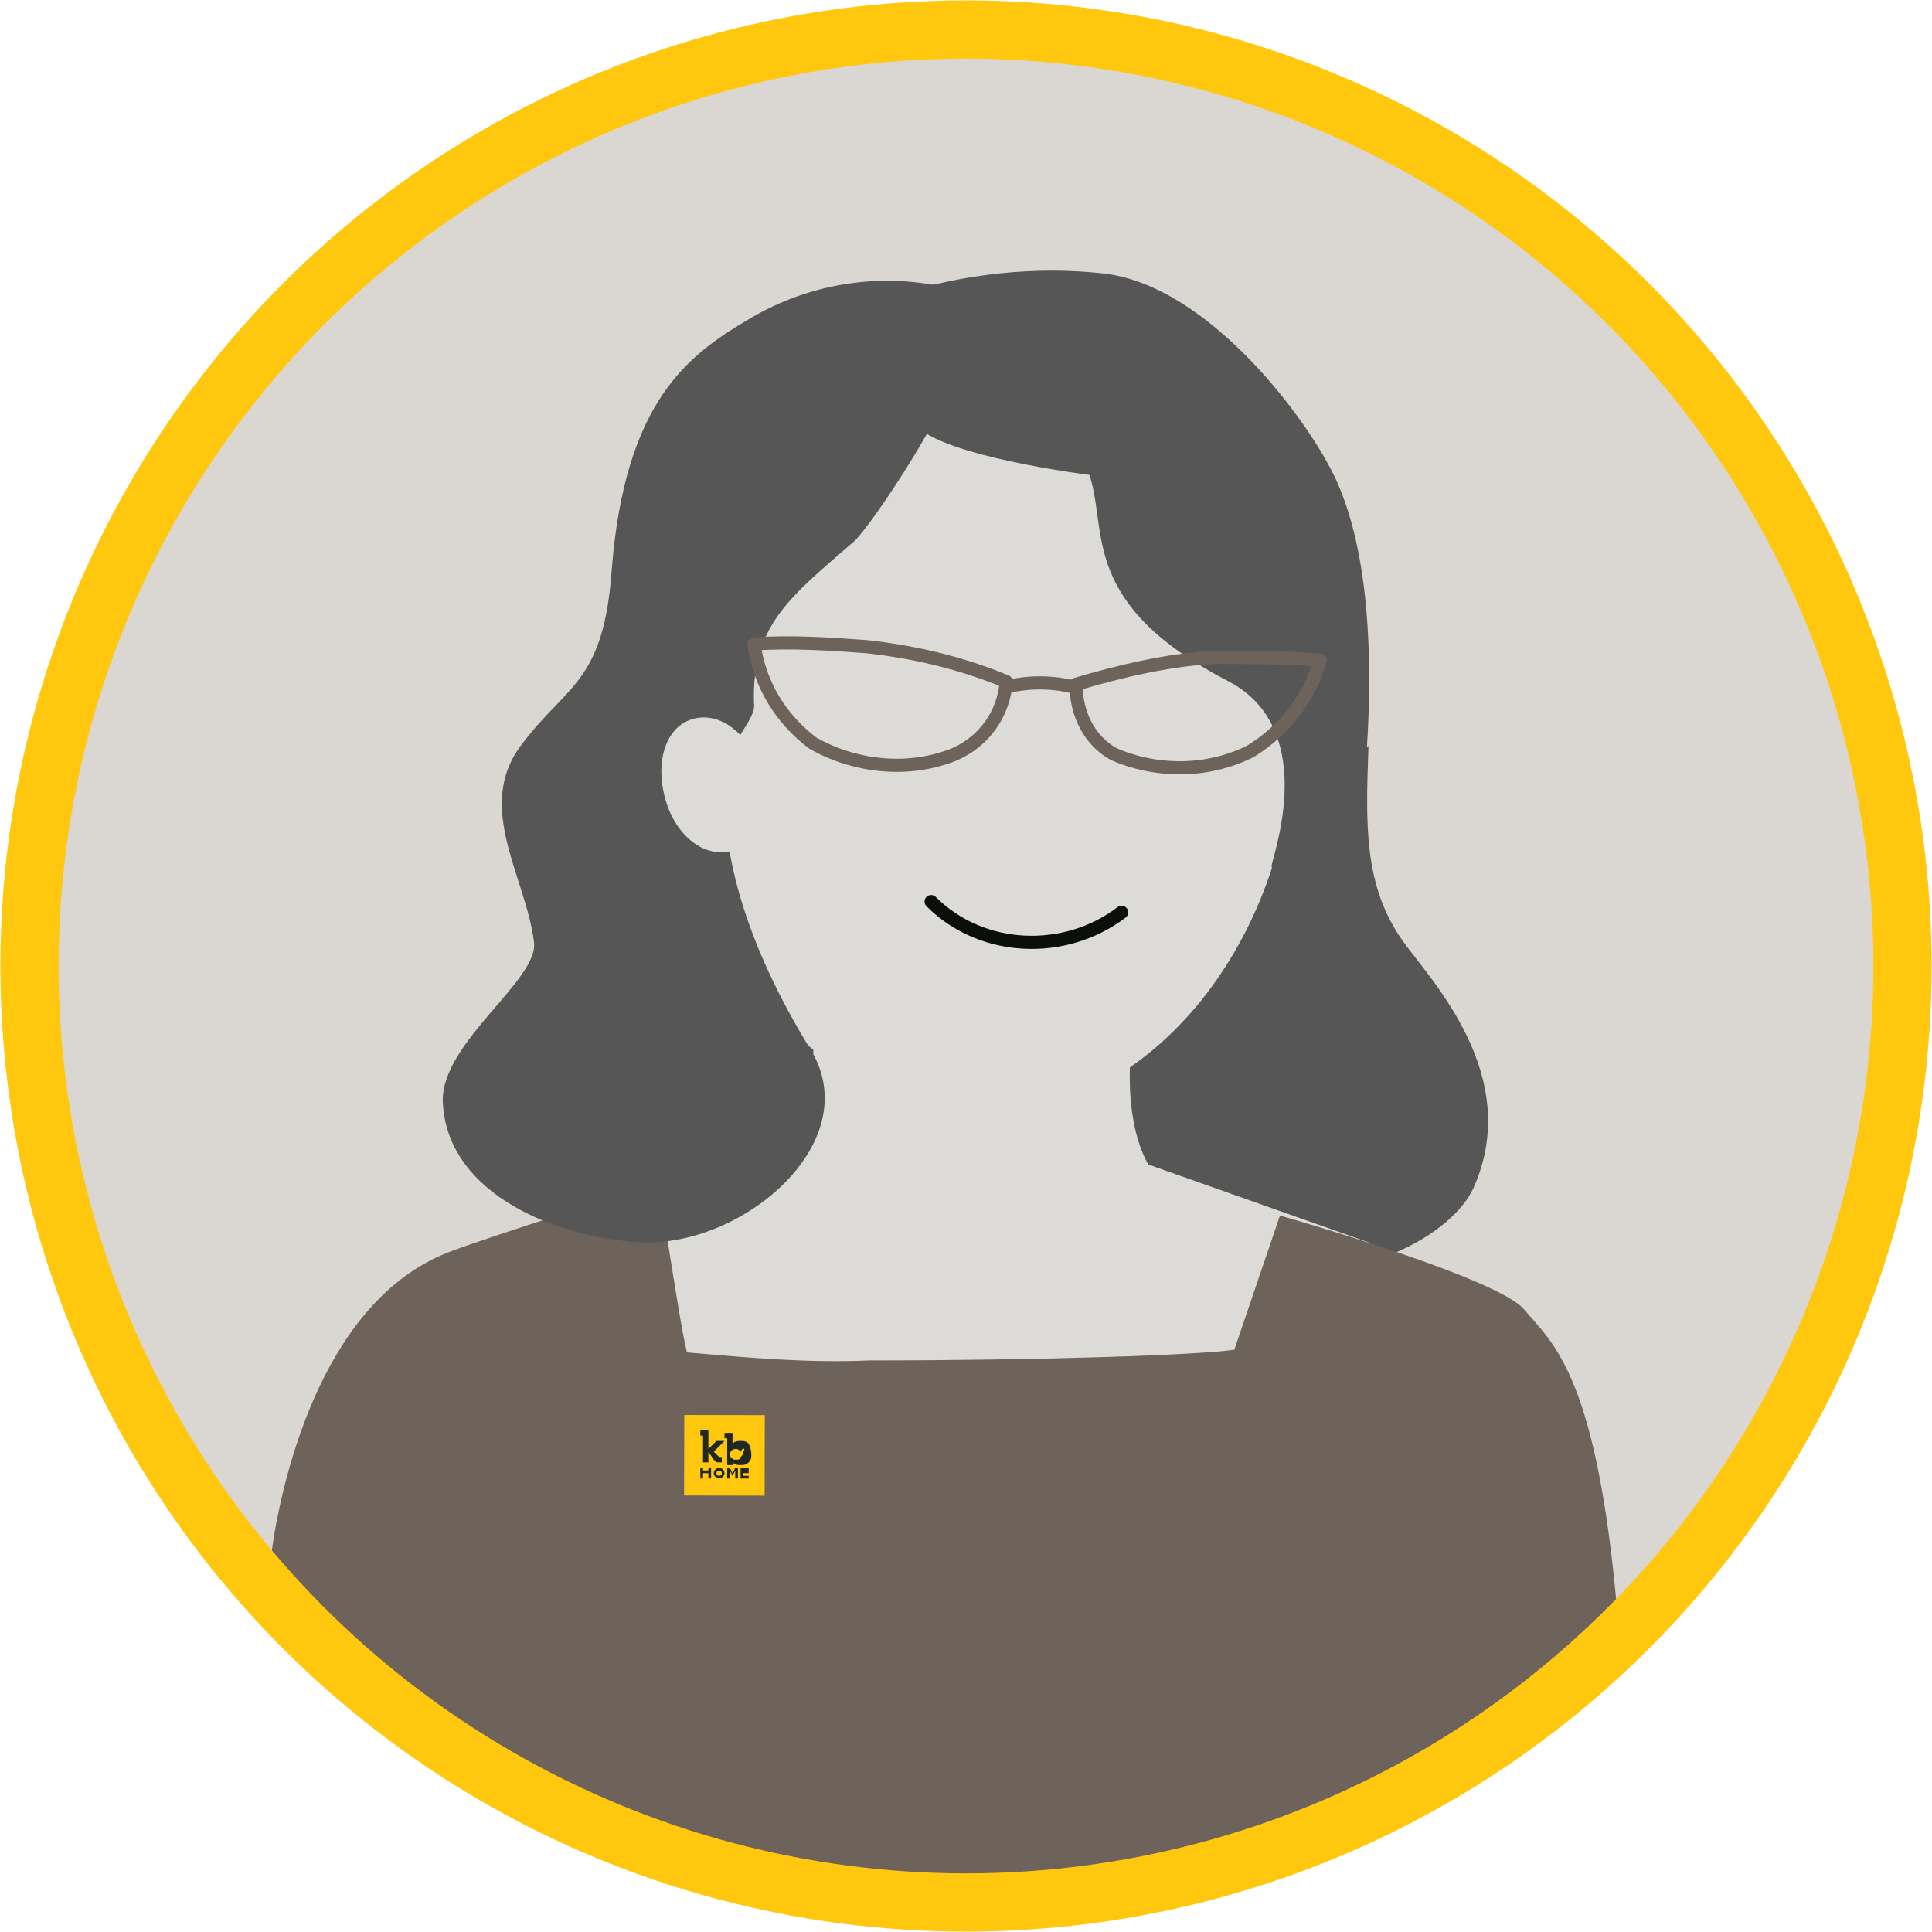
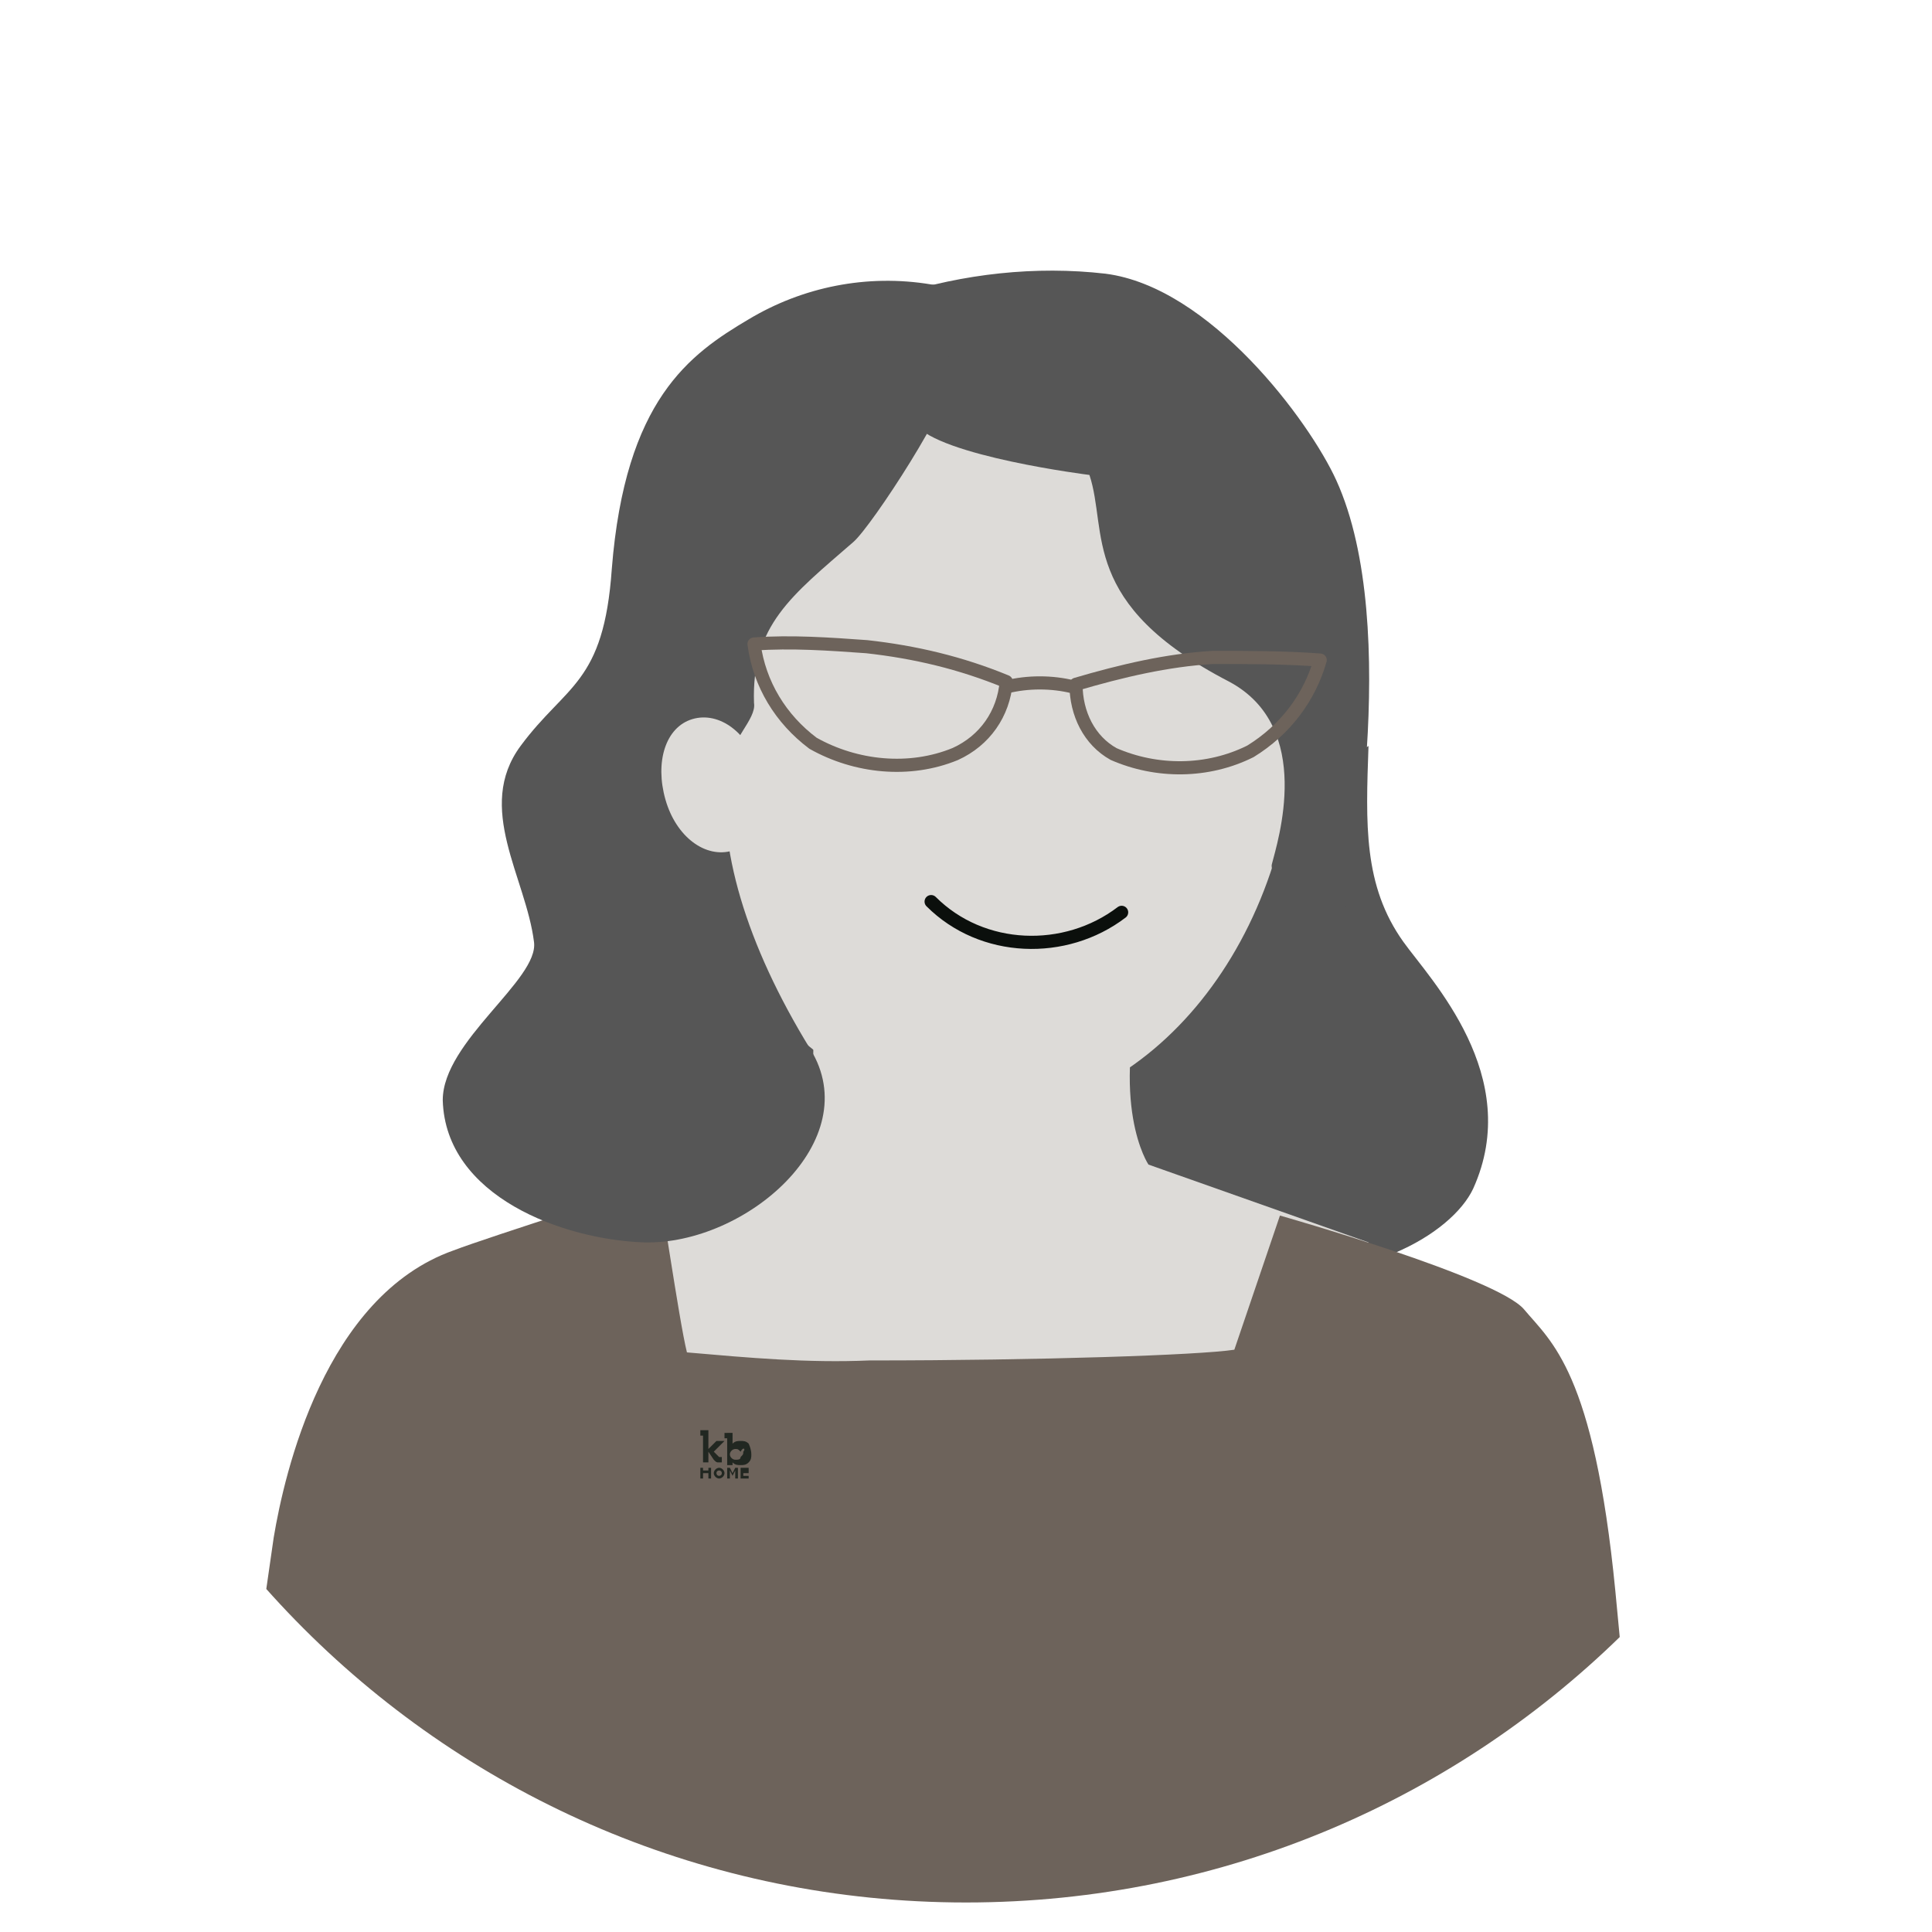
<svg xmlns="http://www.w3.org/2000/svg" xmlns:xlink="http://www.w3.org/1999/xlink" version="1.1" id="Layer_1" x="0px" y="0px" width="72px" height="72px" viewBox="0 0 72 72" style="enable-background:new 0 0 72 72;" xml:space="preserve">
  <style type="text/css">
	.st0{clip-path:url(#SVGID_00000011717890140248450850000001672666163713496735_);}
	.st1{fill:#DAD6D2;}
	.st2{fill:#565656;}
	.st3{fill:#DDDBD8;}
	.st4{fill:#6D635B;}
	.st5{fill:none;stroke:#0B0F0C;stroke-width:0.49;stroke-linecap:round;stroke-linejoin:round;}
	.st6{fill:none;stroke:#6D635B;stroke-width:0.49;stroke-linecap:round;stroke-linejoin:round;}
	.st7{fill:#FFC80F;}
	.st8{fill:#212721;}
	.st9{fill:none;stroke:#FFC80E;stroke-width:2.17;}
</style>
  <g>
    <g>
      <g>
        <defs>
          <path id="SVGID_1_" d="M1.1,36c0,19.3,15.6,34.9,34.9,34.9S70.9,55.3,70.9,36S55.3,1.1,36,1.1c0,0,0,0,0,0      C16.7,1.1,1.1,16.7,1.1,36" />
        </defs>
        <clipPath id="SVGID_00000051350980693173801370000015987754116235710130_">
          <use xlink:href="#SVGID_1_" style="overflow:visible;" />
        </clipPath>
        <g style="clip-path:url(#SVGID_00000051350980693173801370000015987754116235710130_);">
-           <rect x="-8" y="0.6" class="st1" width="88" height="88" />
          <path class="st2" d="M51,27.8c-0.1,2.9-0.2,5.2,1.3,7.3c1,1.4,4.5,5,2.6,9.2c-0.8,1.7-4.2,3.7-8.5,3c-2.8-0.6-5.5-1.9-7.7-3.8      l1.9-8.6L51,27.8z" />
          <polygon class="st2" points="31.1,34.7 24.9,33.6 23.1,43.3 31.3,44.1     " />
          <path class="st3" d="M42.7,36.2c-1.4,5,0.1,7.2,0.1,7.2l8.2,2.9c0,0-1.9,9.9-2.5,10S23,55,23,55l-2.6-11.2c0,0,8.8-0.8,9.5-1.8      s0.3-6.3,0.3-6.3L42.7,36.2z" />
          <path class="st3" d="M23.5,24.9c0,8.4,6.7,16.7,13,16.7s11.8-6.5,11.8-15s-4.6-15.6-11.8-15.6S23.5,16.5,23.5,24.9" />
          <path class="st4" d="M24.5,44.1c0,0-6.3,2-7.6,2.5c-4.8,1.7-6.3,8.3-6.7,10.7c-0.6,4.1-2.4,17-2.4,20.7S7.6,88.8,7.6,88.8      l55.6-0.2l-1.7-14.2c0,0-0.5-6.9-1.3-15.1s-2.4-9.3-3.4-10.5s-9.1-3.5-9.1-3.5l-1.7,5c-1.3,0.2-7.2,0.4-13.6,0.4      c-2.3,0.1-4.5-0.1-6.8-0.3C25.3,49.2,24.6,44.2,24.5,44.1" />
          <path class="st2" d="M34.1,15.8c0.9,1.2,6.5,1.9,6.5,1.9c0.7,2.1-0.4,4.8,5.2,7.7c3.2,1.7,1.8,6,1.6,6.8s2.8,1.6,2.8,1.6      s2.1-10.4-0.4-15.9c-1-2.2-4.7-7.2-8.6-7.7c-2.6-0.3-5.3,0-7.8,0.8L34.1,15.8z" />
          <path class="st2" d="M34.7,10.6c-2.4-0.4-4.8,0.1-6.8,1.3c-2.2,1.3-4.6,3-5.1,9.3c-0.3,4.3-1.7,4.3-3.4,6.6s0.2,4.9,0.5,7.3      c0.2,1.4-3.4,3.7-3.4,5.9c0.1,3.6,4.5,5.2,7.5,5.3c3.8,0.1,8.3-3.8,6.2-7.2c-2.4-3.9-3.5-7.6-3.1-10.5c0.1-1,1.1-1.8,1-2.4      c-0.1-2.9,1.4-4,3.7-6c0.7-0.6,3.8-5.4,3.5-5.9S36.3,10.7,34.7,10.6" />
          <path class="st3" d="M24.8,29.8c0.4,1.4,1.5,2.2,2.5,1.9s1.4-1.6,1-3s-1.5-2.2-2.5-1.9S24.4,28.4,24.8,29.8" />
          <path class="st5" d="M34.7,33.6c1.9,1.9,5,2,7.1,0.4" />
          <path class="st6" d="M37.5,25.4c-1.7-0.7-3.4-1.1-5.2-1.3c-1.4-0.1-2.8-0.2-4.2-0.1c0.2,1.5,1,2.8,2.2,3.7      c1.6,0.9,3.6,1.1,5.3,0.4C36.7,27.6,37.4,26.6,37.5,25.4z" />
          <path class="st6" d="M40.1,25.5c1.7-0.5,3.4-0.9,5.1-1c1.3,0,2.7,0,4,0.1c-0.4,1.4-1.3,2.6-2.6,3.4c-1.6,0.8-3.5,0.8-5.1,0.1      C40.6,27.6,40.1,26.6,40.1,25.5z" />
          <path class="st6" d="M37.5,25.6c0.8-0.2,1.7-0.2,2.5,0" />
-           <polygon class="st1" points="18.1,71.9 17,80.2 17.4,86.1 19.1,80.3 19.2,75.6     " />
-           <rect x="25.5" y="52.7" transform="matrix(1.919872e-03 -1 1 1.919872e-03 -27.254 81.132)" class="st7" width="3" height="3" />
          <path class="st8" d="M27.9,53.8c-0.1-0.1-0.2-0.1-0.3-0.1c-0.1,0-0.2,0-0.3,0.1v-0.4H27v0.2h0.1v1h0.2v-0.1      c0.1,0.1,0.2,0.1,0.3,0.1c0.1,0,0.2,0,0.3-0.1c0.1-0.1,0.1-0.2,0.1-0.3C28,54,27.9,53.8,27.9,53.8 M27.7,54.1      c0,0.1,0,0.1-0.1,0.2c0,0.1-0.1,0.1-0.2,0.1c-0.1,0-0.2-0.1-0.2-0.2c0,0,0,0,0,0c0-0.1,0.1-0.2,0.2-0.2c0,0,0,0,0,0      c0.1,0,0.1,0,0.2,0.1C27.7,53.9,27.8,54,27.7,54.1" />
          <path class="st8" d="M26.9,54.3c0,0-0.1,0-0.1,0l-0.2-0.2l0.4-0.4h-0.3l-0.3,0.3v-0.7h-0.3v0.2h0.1v1h0.2v-0.4l0.2,0.3      c0.1,0.1,0.1,0.1,0.2,0.1h0.1L26.9,54.3L26.9,54.3" />
          <polygon class="st8" points="26.4,54.7 26.4,54.8 26.2,54.8 26.2,54.7 26.1,54.7 26.1,55.1 26.2,55.1 26.2,54.9 26.4,54.9       26.4,55.1 26.5,55.1 26.5,54.7     " />
          <path class="st8" d="M26.8,54.7c-0.1,0-0.2,0.1-0.2,0.2c0,0.1,0.1,0.2,0.2,0.2c0.1,0,0.2-0.1,0.2-0.2S26.9,54.7,26.8,54.7      L26.8,54.7 M26.9,54.9c0,0.1-0.1,0.1-0.1,0.1c-0.1,0-0.1-0.1-0.1-0.1c0-0.1,0.1-0.1,0.1-0.1S26.9,54.8,26.9,54.9L26.9,54.9" />
          <polygon class="st8" points="27.4,54.7 27.3,54.9 27.2,54.7 27.1,54.7 27.1,55.1 27.2,55.1 27.2,54.8 27.3,55 27.4,54.8       27.4,55.1 27.5,55.1 27.5,54.7     " />
          <polygon class="st8" points="27.9,54.8 27.9,54.7 27.6,54.7 27.6,55.1 27.9,55.1 27.9,55 27.7,55 27.7,54.9 27.9,54.9       27.9,54.8 27.7,54.8 27.7,54.8     " />
        </g>
      </g>
      <g>
        <g>
-           <circle class="st9" cx="36" cy="36" r="34.9" />
-         </g>
+           </g>
      </g>
    </g>
  </g>
</svg>